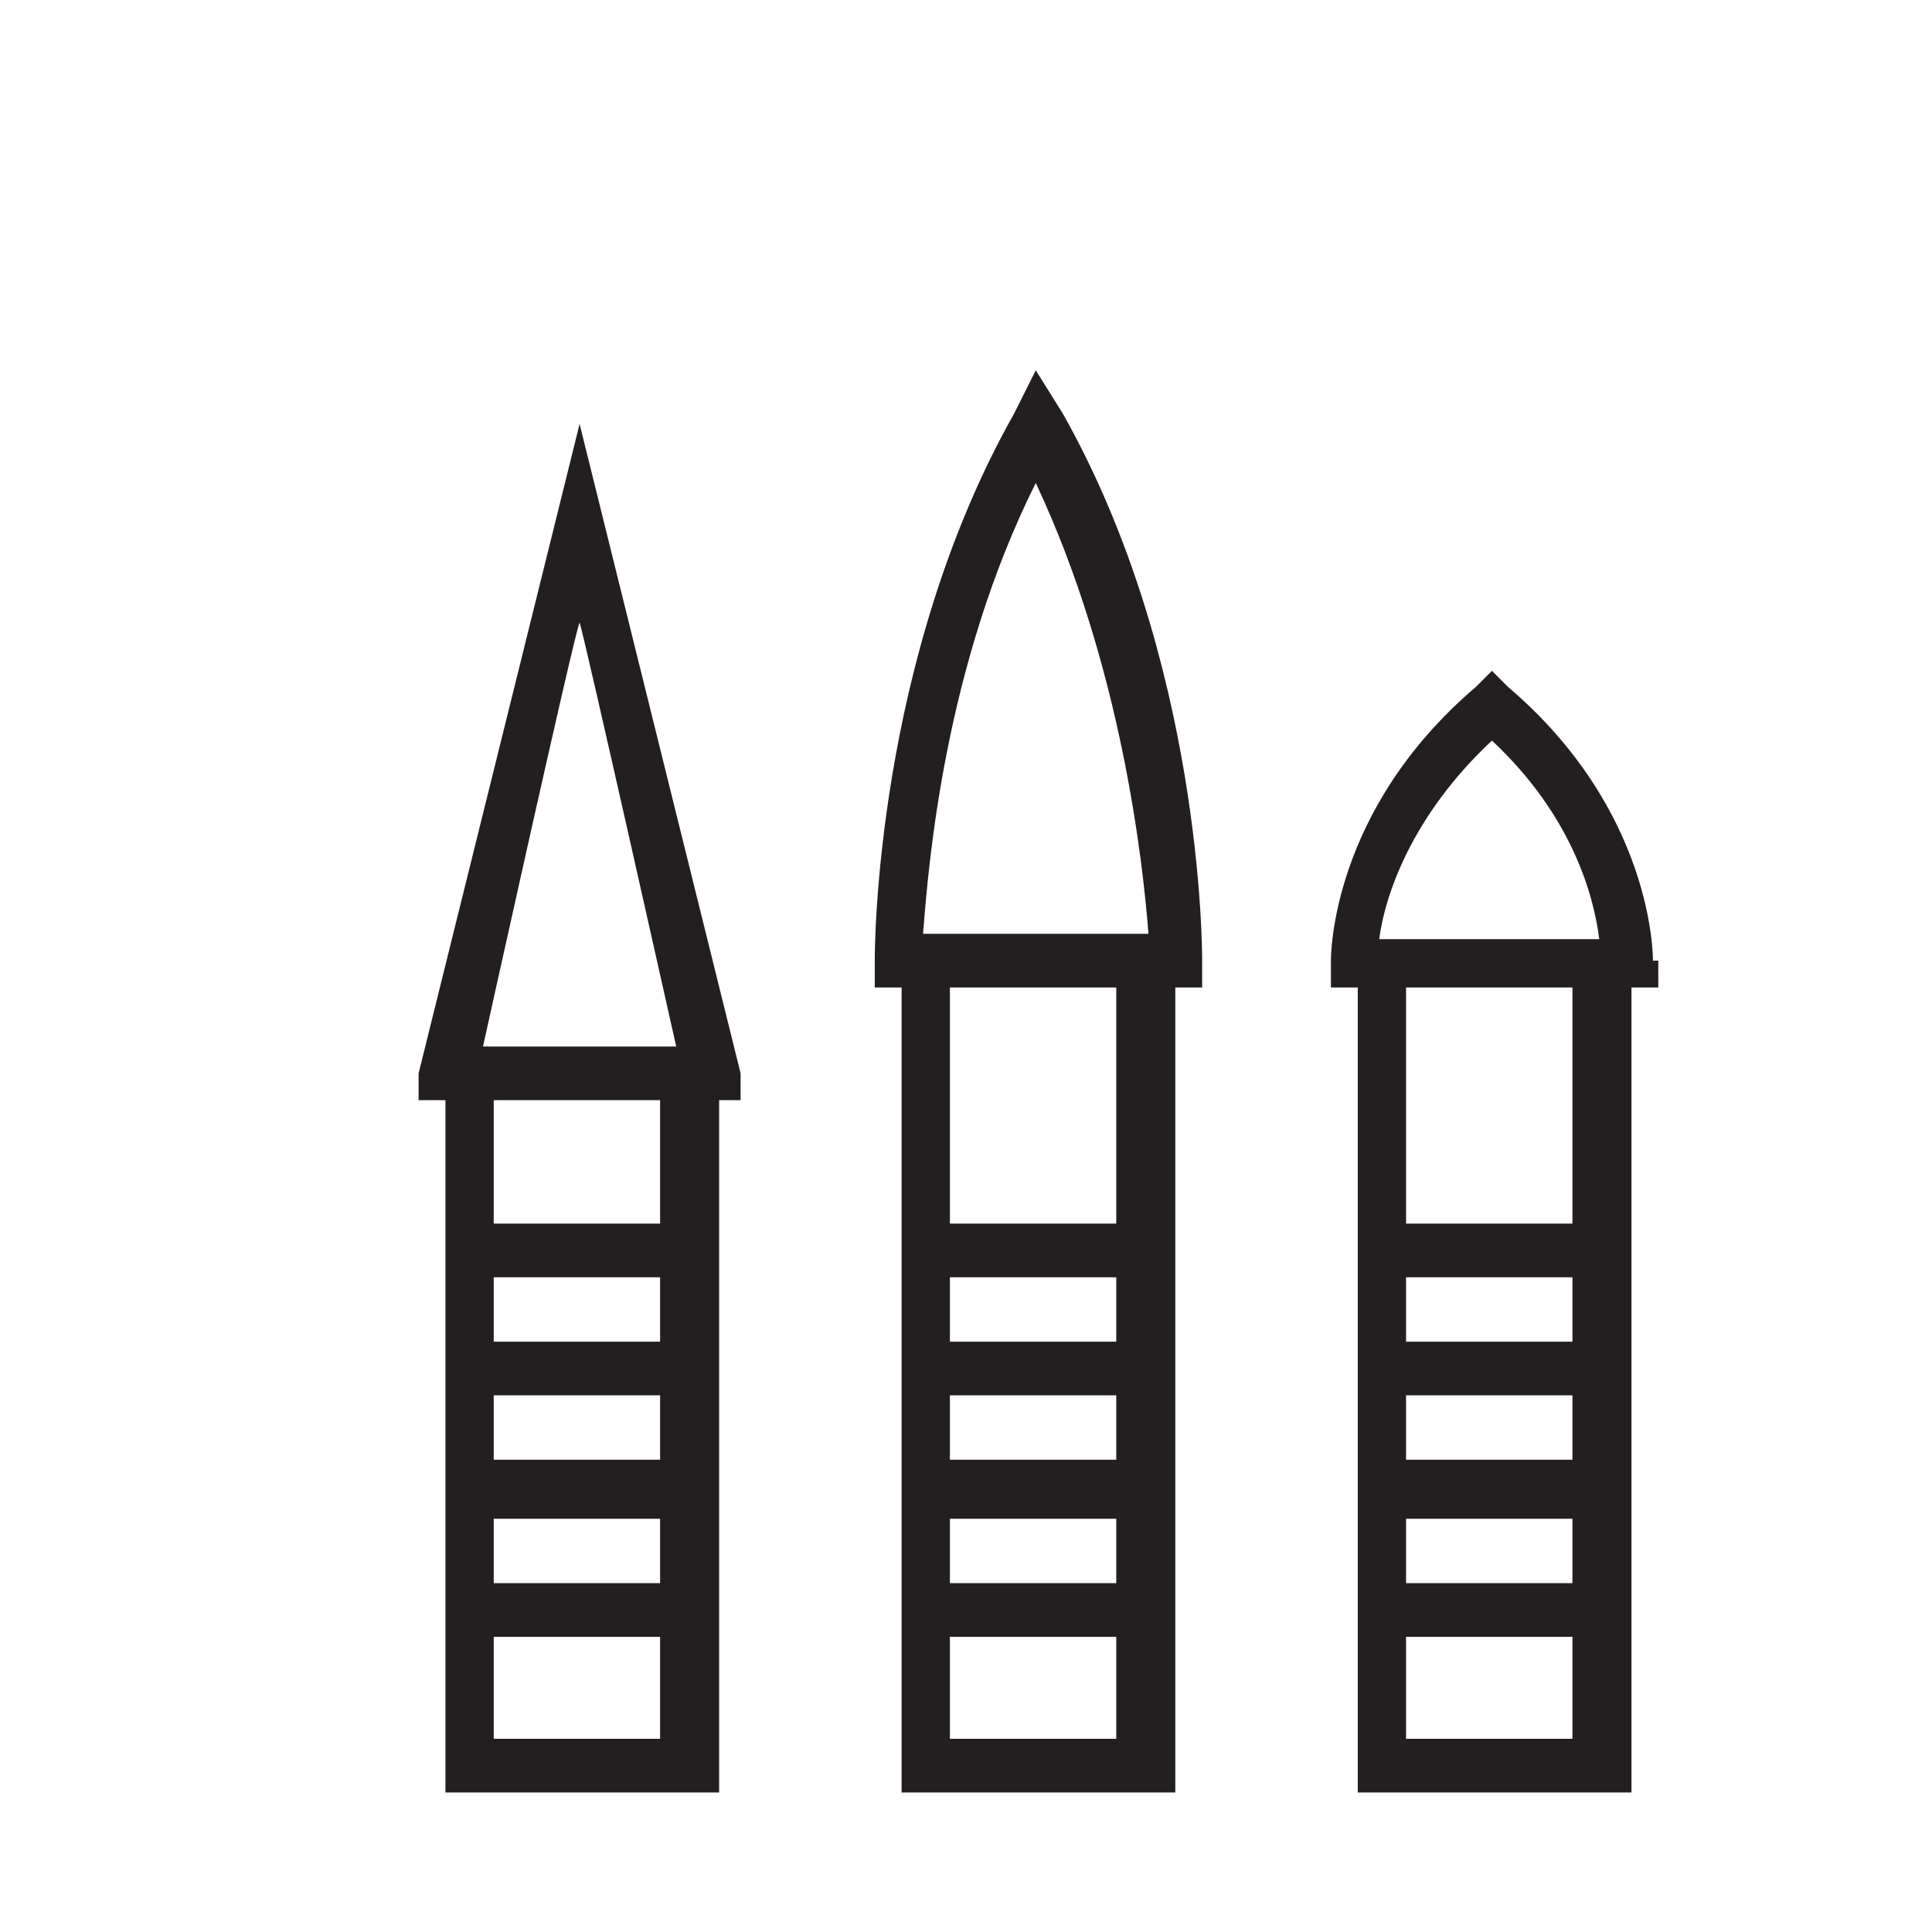
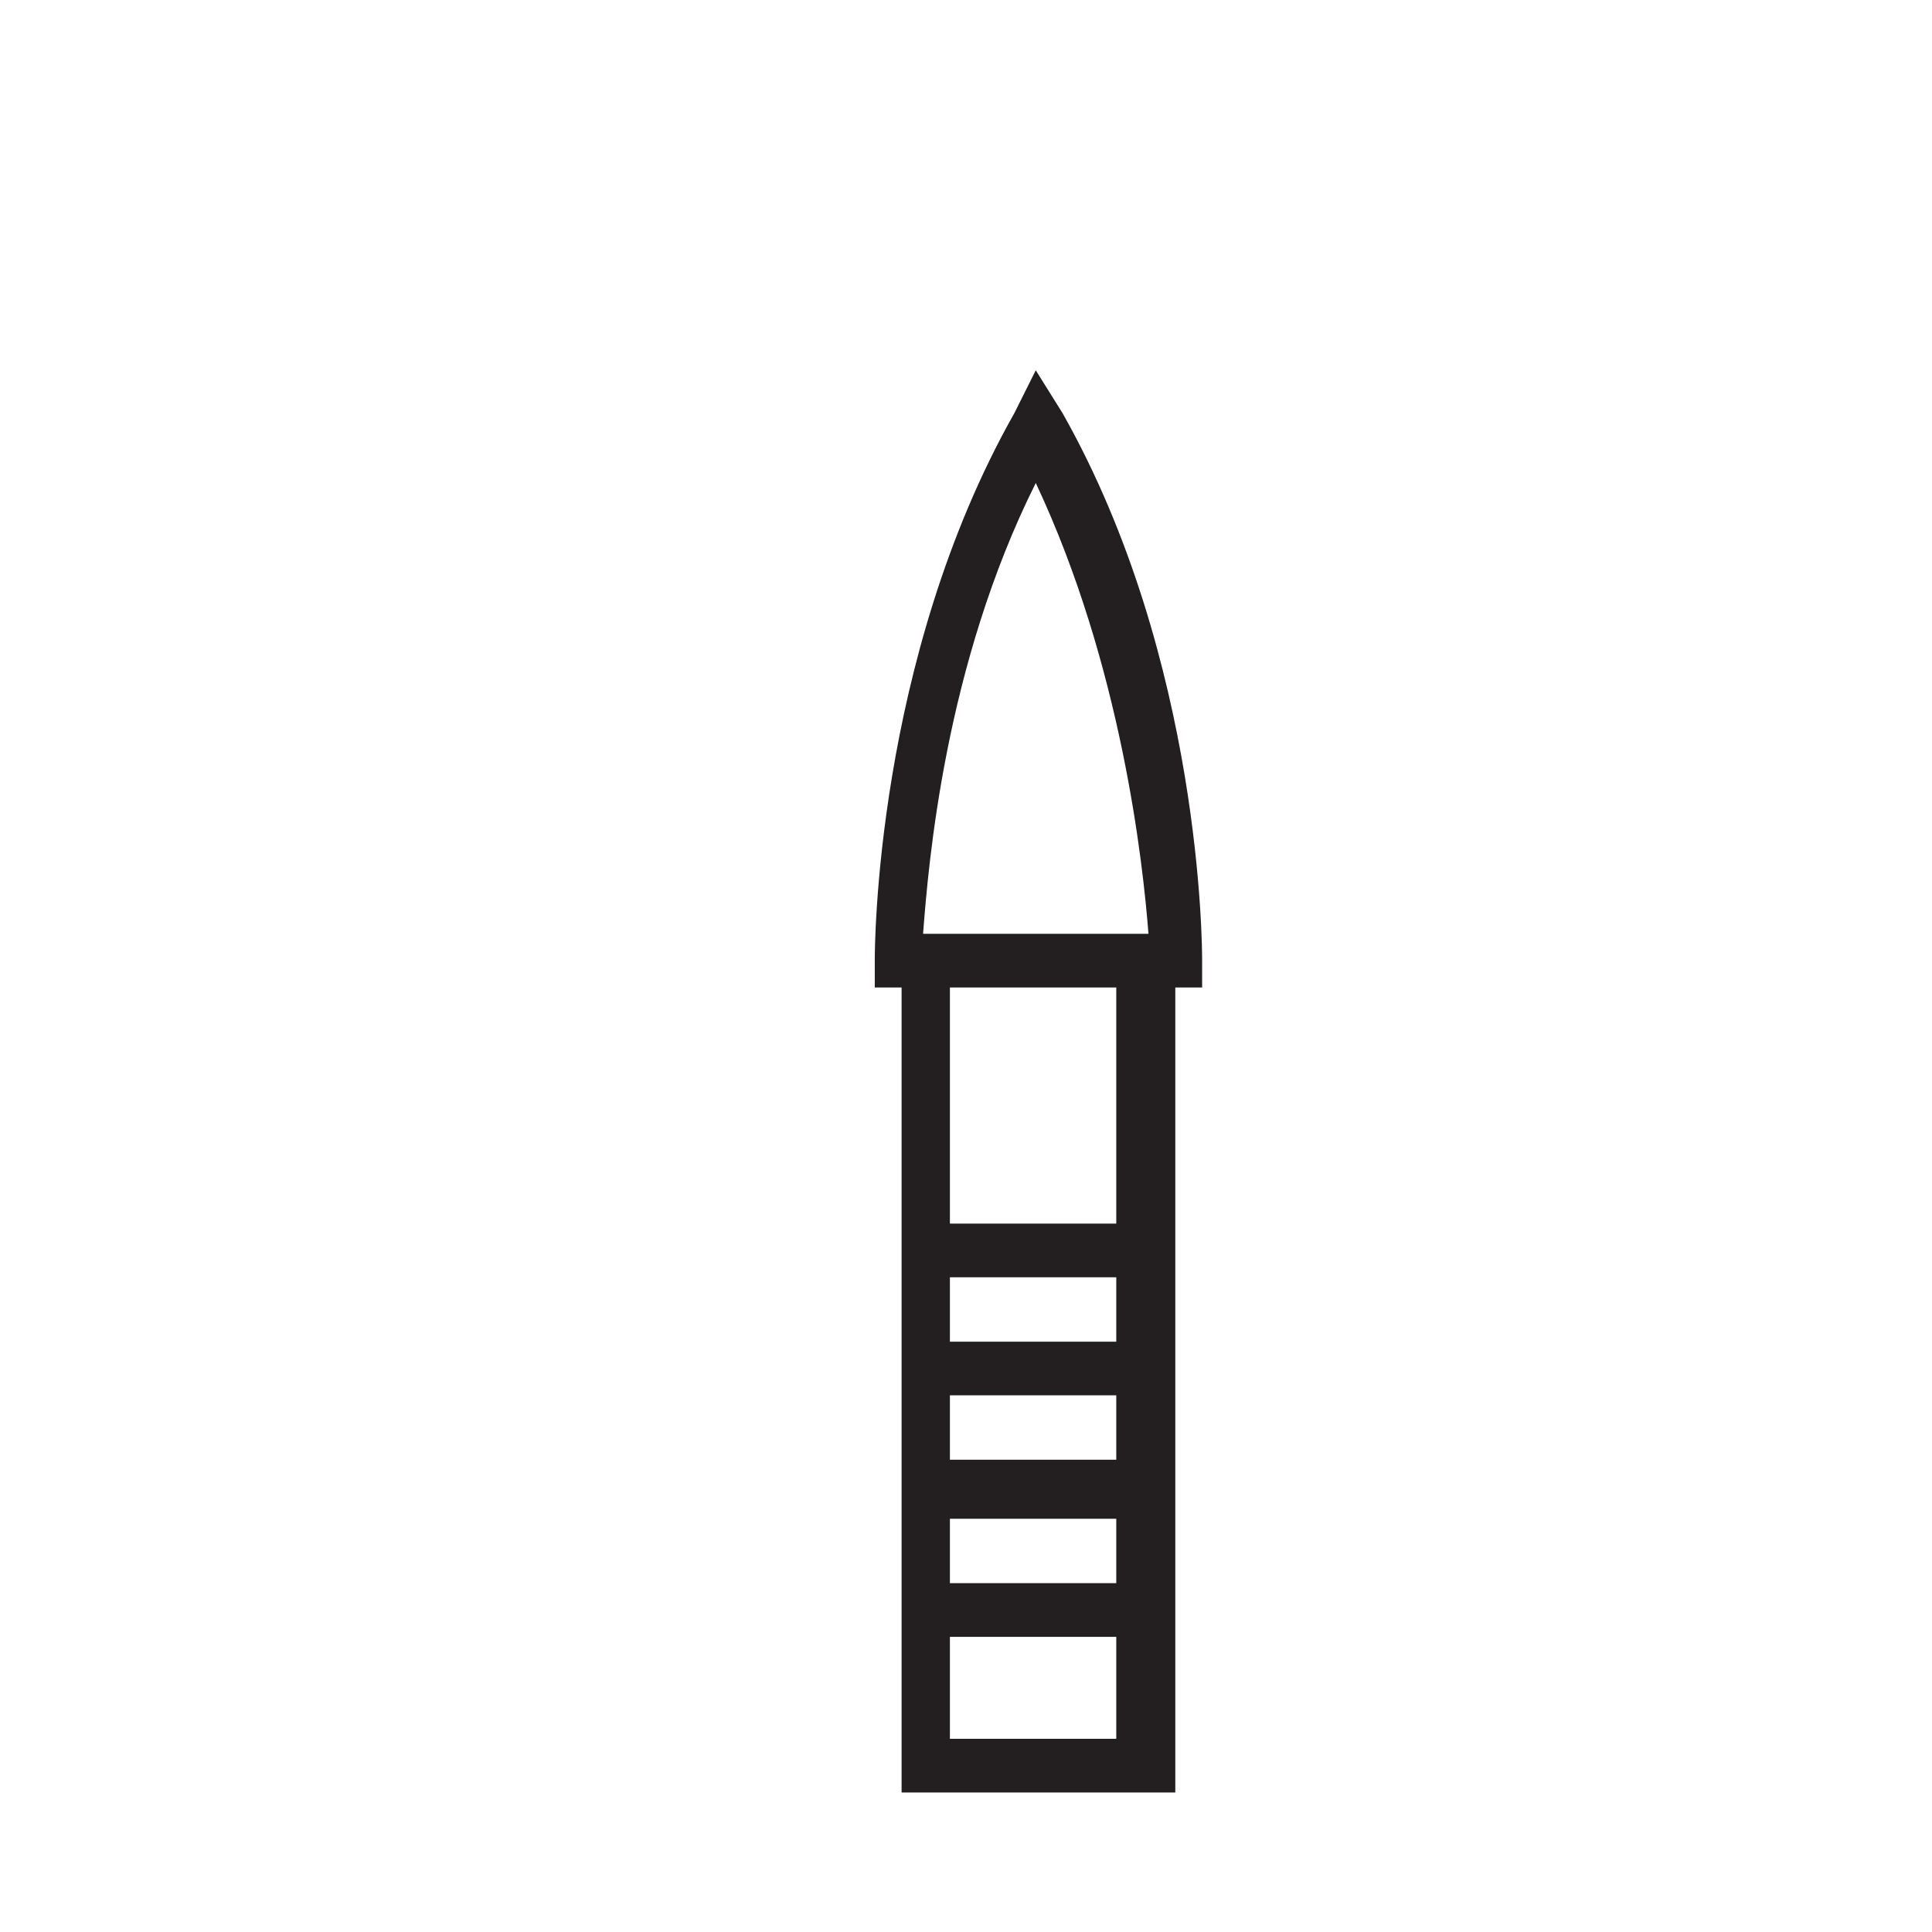
<svg xmlns="http://www.w3.org/2000/svg" version="1.1" id="Layer_1" x="0px" y="0px" viewBox="0 0 36 36" style="enable-background:new 0 0 36 36;" xml:space="preserve">
  <style type="text/css">
	.st0{fill:#231F20;}
</style>
  <g>
-     <path class="st0" d="M7.8,20v0.5h0.5v12.9h5.1V20.5h0.4V20l-3-12.1L7.8,20z M12.4,22.8H9.2v-2.3h3.1V22.8z M9.2,28.3h3.1v1.2H9.2   V28.3z M9.2,27.3V26h3.1v1.2H9.2z M9.2,25v-1.2h3.1V25H9.2z M9.2,32.4v-1.9h3.1v1.9H9.2z M9,19.5c0,0,1.7-7.7,1.8-7.9   c0.1,0.3,1.8,7.9,1.8,7.9H9z" />
-     <path class="st0" d="M30.8,17.9c0-0.1,0-2.8-2.7-5.1l-0.3-0.3l-0.3,0.3c-2.7,2.3-2.7,5-2.7,5.1v0.5h0.5v15h5.1v-15h0.5V17.9z    M27.8,13.8c1.5,1.4,1.9,2.9,2,3.7h-4.1C25.8,16.7,26.3,15.2,27.8,13.8z M26.2,28.3h3.1v1.2h-3.1V28.3z M26.2,27.3V26h3.1v1.2H26.2   z M26.2,25v-1.2h3.1V25H26.2z M26.2,32.4v-1.9h3.1v1.9H26.2z M29.3,22.8h-3.1v-4.4h3.1V22.8z" />
    <path class="st0" d="M19.3,6.9l-0.4,0.8c-2.6,4.6-2.6,10-2.6,10.2v0.5h0.5v15h5.1v-15h0.5v-0.5c0-0.2,0-5.6-2.6-10.2L19.3,6.9z    M17.7,28.3h3.1v1.2h-3.1V28.3z M17.7,27.3V26h3.1v1.2H17.7z M17.7,25v-1.2h3.1V25H17.7z M17.7,32.4v-1.9h3.1v1.9H17.7z M20.8,22.8   h-3.1v-4.4h3.1V22.8z M17.2,17.4c0.1-1.3,0.4-5,2.1-8.4c1.6,3.4,2,7.1,2.1,8.4H17.2z" />
  </g>
</svg>